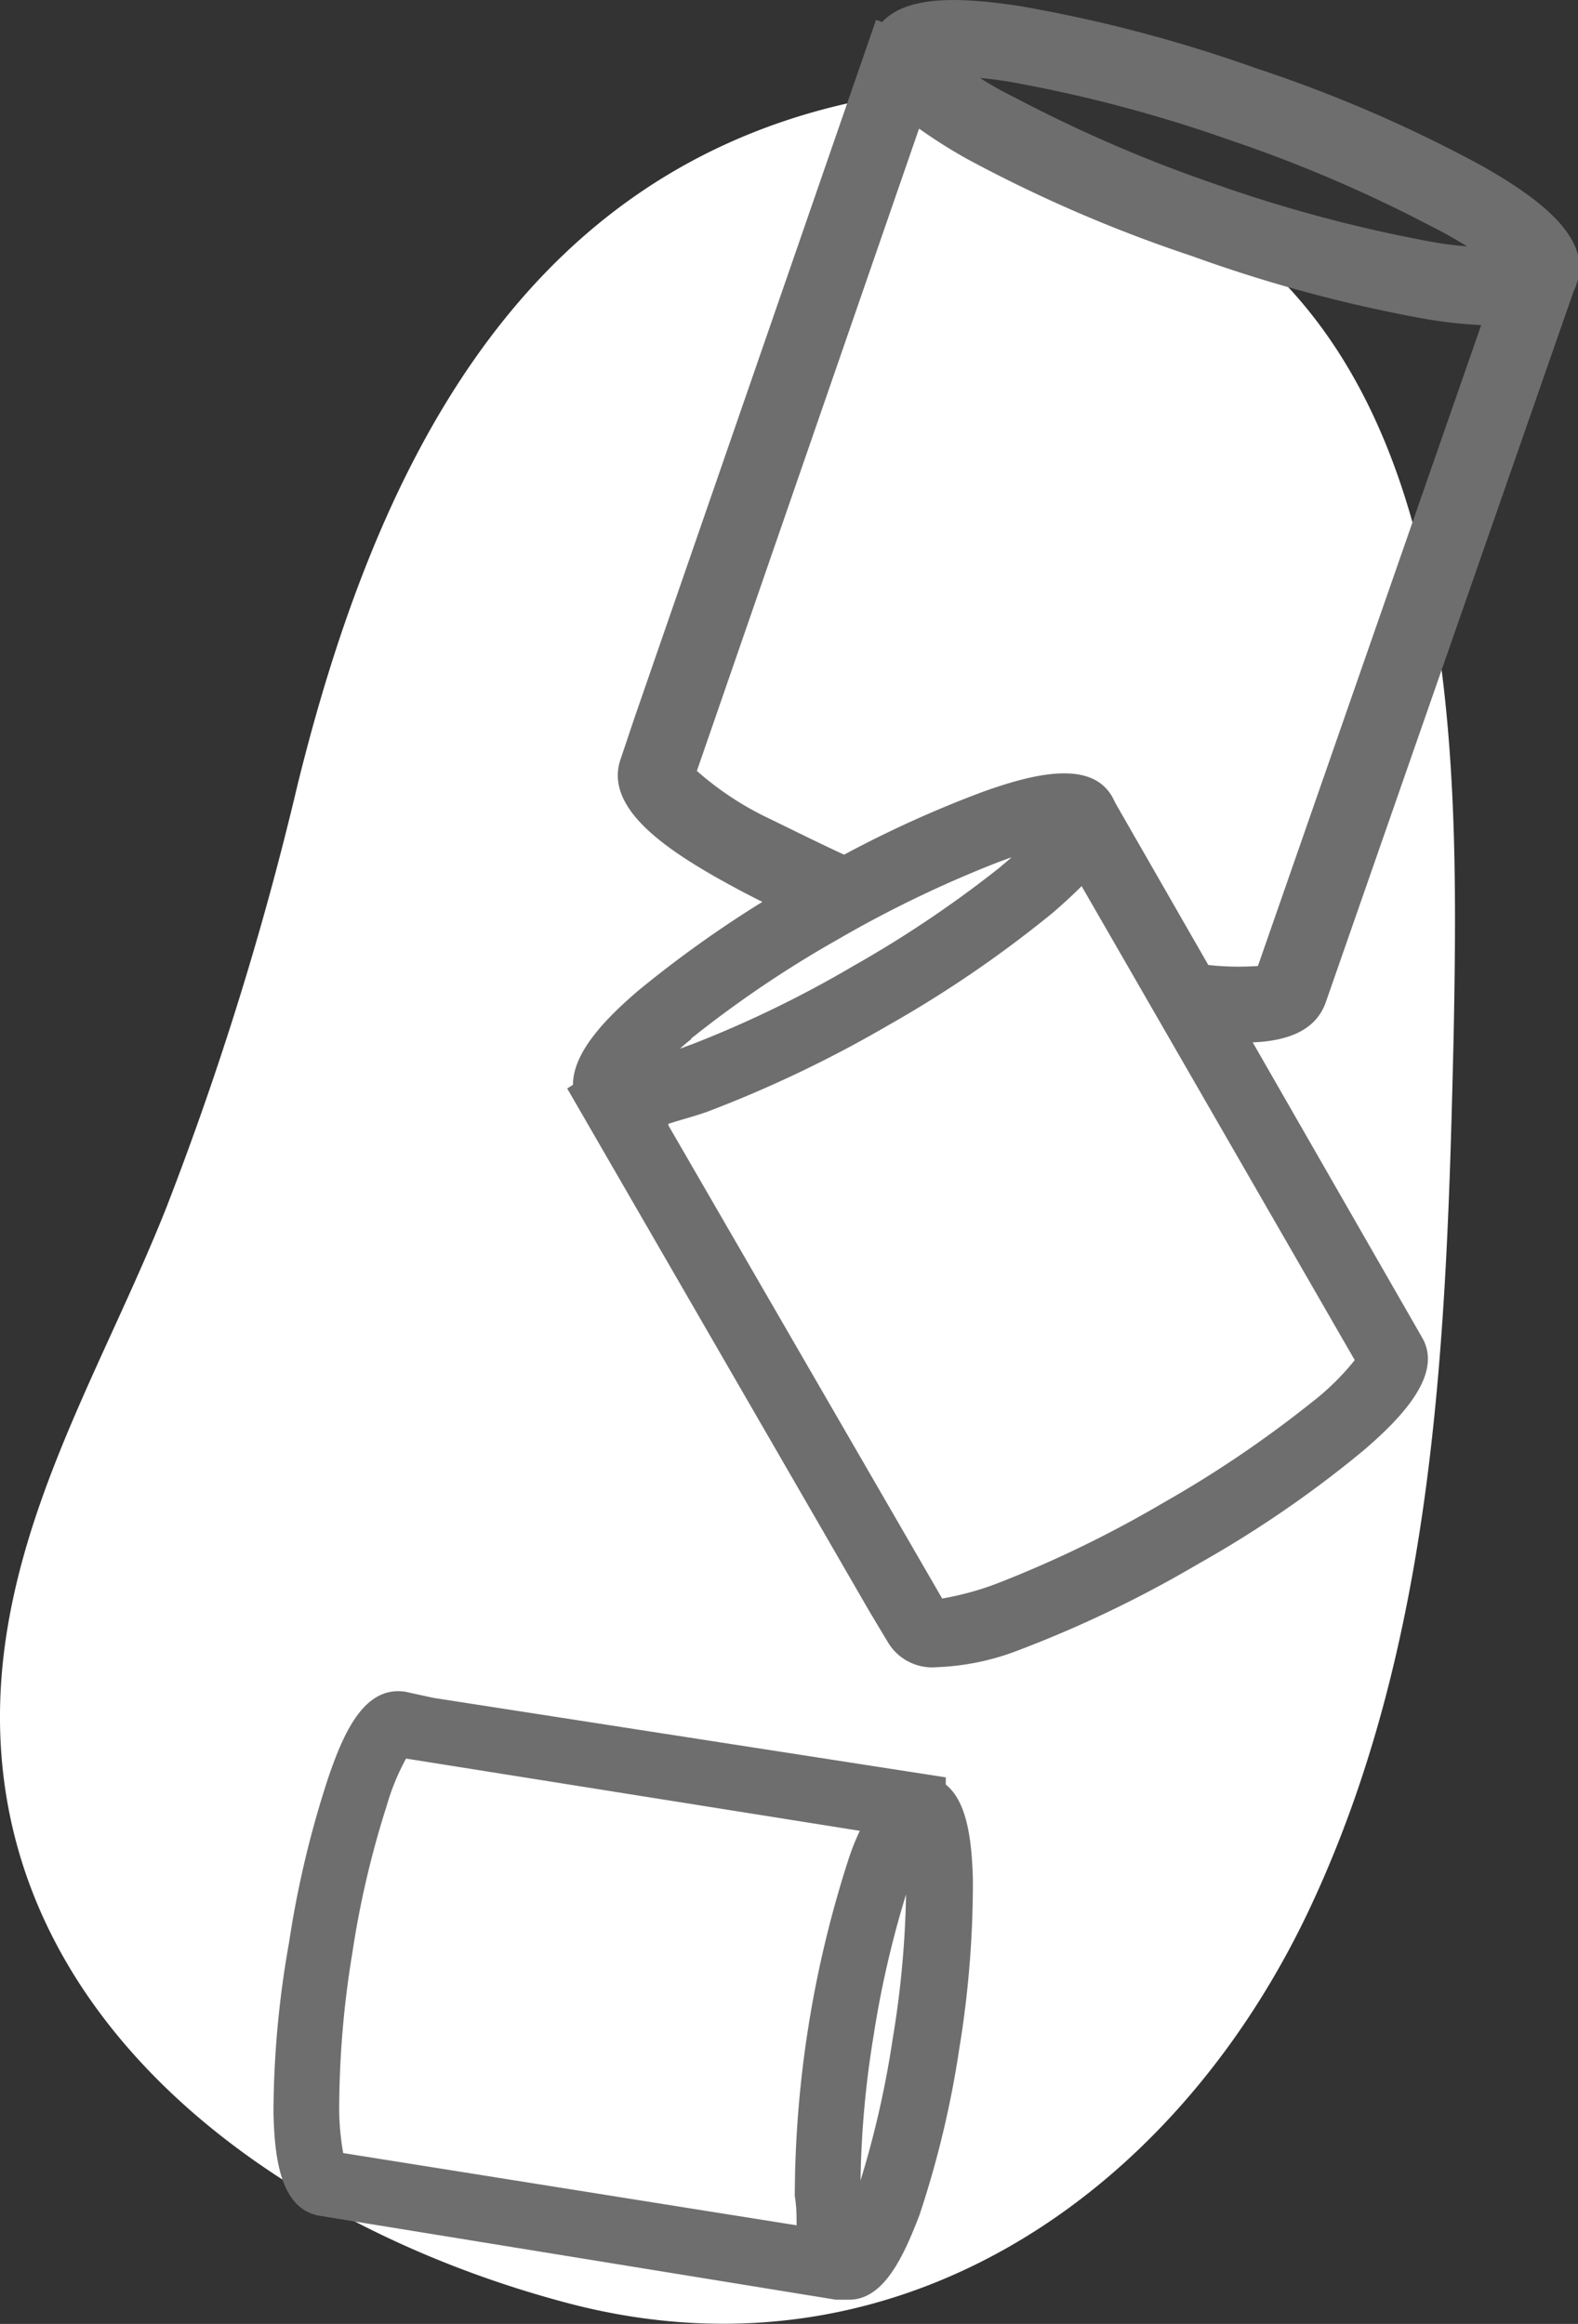
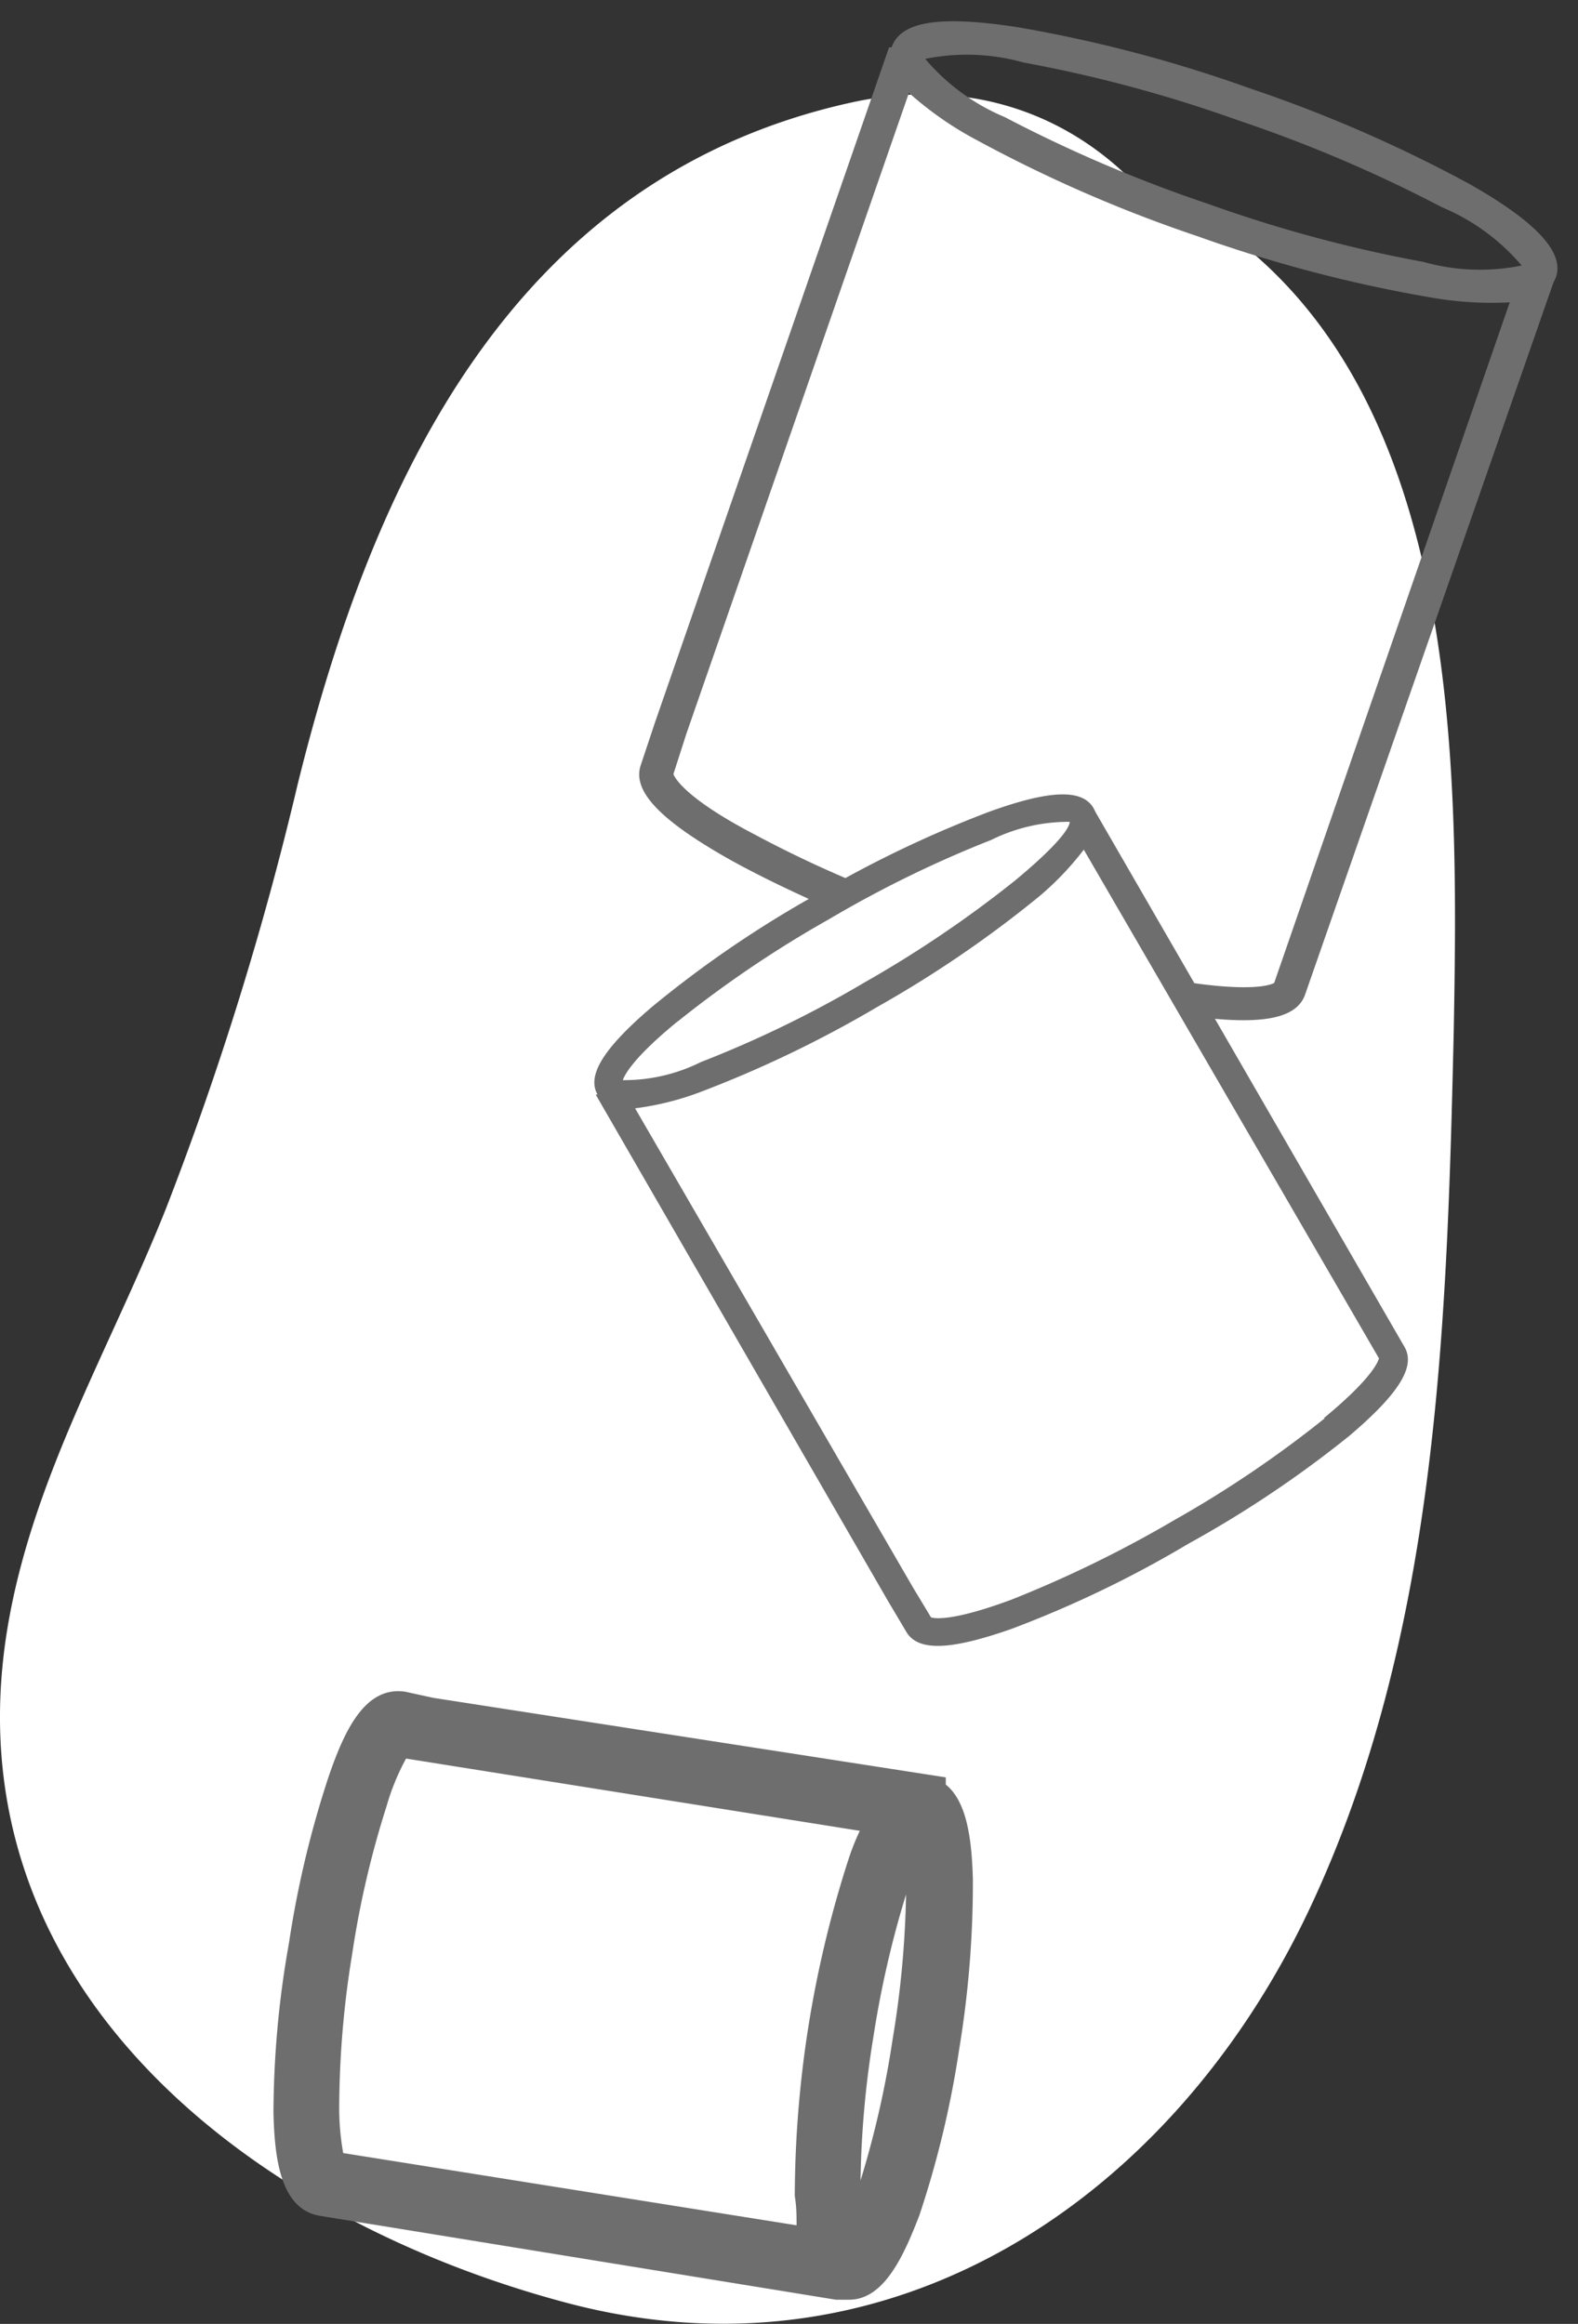
<svg xmlns="http://www.w3.org/2000/svg" viewBox="0 0 43.68 64.33">
  <rect x="0" y="0" width="43.68" height="64.33" fill="#333333" stroke="none" />
  <defs>
    <style>.cls-1{fill:#fff;}.cls-2{fill:#6e6e6e;}</style>
  </defs>
  <g id="Layer_2" data-name="Layer 2">
    <g id="Layer_1-2" data-name="Layer 1">
      <path class="cls-1" d="M23.51,2.85c-9.3,2.08-13.18,10.4-15.27,18.86A88.92,88.92,0,0,1,4.6,33.44C3.06,37.31.9,40.91.21,45.05-1.45,55,7,61.46,15.74,63.76c9,2.36,16.74-2.94,20.5-10.9,3.55-7.52,3.81-16.11,4-24.29.14-7.71.24-18.59-7.52-22.93a10.58,10.58,0,0,0-11.85,1c-3.45,2.76-4.68,6.92-6.12,10.93L10.23,30.06c-1.68,4.68-4.15,9.68-4.12,14.77.07,10,11.94,18.42,20.37,10.88,3.62-3.25,4.37-7.57,4.7-12.23.37-5.24.65-10.49,1-15.73.68-10.93-16.32-10.89-17,0l-.63,10.18c-.09,1.54-.19,3.08-.28,4.62-.12,1.83-.76,2,.21,1.13l3.76-2.18,1.14-.18,3.75,2.19c-.82-.18-1.13-.57-.92-1.17l1.16,4.29C22.75,42,26,36.27,27.59,31.91l2.55-7.11,1.28-3.56.64-1.77q.94-2.2-.9.69l-4.29,1.16,1-.07-4.29-1.16c-1-1.58-1.28-1.73-.82-.44a6.63,6.63,0,0,1,.34,1.93,45.26,45.26,0,0,1,.09,5.21c0,3.23-.13,6.47-.35,9.69a27.6,27.6,0,0,1-1.34,7.7A8.5,8.5,0,0,1,20.06,47c-.51.54.73,1.12-1.33-.15l-.91-.47q-2.46-1.94-1,1.65a24,24,0,0,1,1.25-3.23c1.32-3.09,2.71-6.15,3.84-9.33S24,28.78,24.84,25.36c.55-2.15.73-5.57,3.19-6.12C38.7,16.85,34.19.45,23.51,2.85Z" />
      <path class="cls-2" d="M40.67,5.09a38.59,38.59,0,0,0-6.09-2.65A38.15,38.15,0,0,0,28.15.75C26,.42,24.93.59,24.68,1.31h0l-.07,0L18.13,20l-.39,1.17c-.25.71.5,1.51,2.4,2.59.71.4,1.55.81,2.46,1.22a1.37,1.37,0,0,1,.43-.23l.86-.24a31.68,31.68,0,0,1-3-1.41c-1.92-1-2.21-1.57-2.25-1.67L19,20.31,25.16,2.57a9.43,9.43,0,0,0,1.9,1.32,38.59,38.59,0,0,0,6.09,2.65,38.4,38.4,0,0,0,6.43,1.69,9.79,9.79,0,0,0,2.21.14L35.27,27.21c-.09.05-.64.28-2.77-.08l-.34-.07s0,0,0,0c.12.23.23.46.35.68l.18.27.08.09c2.08.3,3.12.13,3.36-.58L43,7.82a1,1,0,0,0,.07-.15C43.3,7,42.56,6.16,40.67,5.09ZM39.4,7.25a37.92,37.92,0,0,1-5.94-1.6,38.76,38.76,0,0,1-5.65-2.41,5.85,5.85,0,0,1-2.2-1.61,5.78,5.78,0,0,1,2.72.1,37.92,37.92,0,0,1,5.94,1.6,38.76,38.76,0,0,1,5.65,2.41,5.85,5.85,0,0,1,2.2,1.61A5.78,5.78,0,0,1,39.4,7.25Z" />
-       <path class="cls-2" d="M34.42,28.86a11.72,11.72,0,0,1-1.73-.16l-.2,0-.28-.32c-.08-.12-.14-.21-.19-.3s-.24-.44-.35-.66l-.51-1.1,1.44.25a7.63,7.63,0,0,0,2.22.17L41,9a13.23,13.23,0,0,1-1.48-.16A39.4,39.4,0,0,1,33,7.09,39,39,0,0,1,26.77,4.4a14.4,14.4,0,0,1-1.33-.84L19.29,21.34a8.55,8.55,0,0,0,1.88,1.26C22,23,23,23.51,24.12,24l1.55.64-1.61.46-.35.1a4.67,4.67,0,0,0-.5.14.91.91,0,0,0-.26.13l-.27.21-.32-.14c-1-.42-1.8-.84-2.51-1.24-1.57-.89-3.12-2-2.67-3.29l.39-1.16L24.25.55l.17.06c.72-.78,2.31-.67,3.82-.44a39.66,39.66,0,0,1,6.53,1.72A38.06,38.06,0,0,1,41,4.58c1.56.88,3.1,2,2.64,3.28a1.19,1.19,0,0,1-.08.2L36.7,27.74C36.4,28.6,35.5,28.86,34.42,28.86ZM27.13,2.16c.25.16.57.35,1,.56A39.07,39.07,0,0,0,33.65,5.1,39.28,39.28,0,0,0,39.5,6.67h0a9.87,9.87,0,0,0,1.11.15c-.26-.16-.58-.35-1-.56a38.43,38.43,0,0,0-5.56-2.38,39,39,0,0,0-5.85-1.57A10,10,0,0,0,27.13,2.16Z" />
      <path class="cls-2" d="M28,45.09a30.57,30.57,0,0,0,4.9-2.36,30.68,30.68,0,0,0,4.47-3c1.35-1.15,1.82-1.9,1.51-2.44L30.33,22.49l-.06-.12c-.31-.53-1.19-.51-2.86.09a31.2,31.2,0,0,0-4.89,2.35,30.42,30.42,0,0,0-4.47,3.06c-1.35,1.15-1.81,1.9-1.51,2.43h0l-.05,0,8.08,14,.51.86C25.4,45.72,26.29,45.69,28,45.09Zm8.67-5.83a31,31,0,0,1-4.15,2.81A33,33,0,0,1,28,44.28c-1.67.62-2.15.52-2.23.49l-.5-.83L17.58,30.68a7.91,7.91,0,0,0,1.83-.46,32.06,32.06,0,0,0,4.88-2.35,31.63,31.63,0,0,0,4.48-3.06A8.14,8.14,0,0,0,30,23.52L38.17,37.6C38.15,37.68,38,38.14,36.64,39.26Zm-17.89-11a31.11,31.11,0,0,1,4.16-2.81,31.63,31.63,0,0,1,4.5-2.2,4.81,4.81,0,0,1,2.17-.5c0,.16-.31.63-1.52,1.63a31.92,31.92,0,0,1-4.15,2.81A31,31,0,0,1,19.4,29.4a4.76,4.76,0,0,1-2.16.5C17.29,29.75,17.54,29.27,18.75,28.28Z" />
-       <path class="cls-2" d="M25.94,46.15a1.43,1.43,0,0,1-1.35-.67l-.51-.85L15.7,30.13l.16-.1c0-.88.86-1.8,1.81-2.61a31.67,31.67,0,0,1,4.56-3.12,31,31,0,0,1,5-2.39c1.43-.51,3-.88,3.57.17l.08.16L39.35,37c.61,1-.48,2.19-1.63,3.17a31,31,0,0,1-4.55,3.12,32.58,32.58,0,0,1-5,2.4h0A6.93,6.93,0,0,1,25.94,46.15Zm-7.44-15,7.58,13.1a8.25,8.25,0,0,0,1.68-.48,31.87,31.87,0,0,0,4.44-2.17,31.39,31.39,0,0,0,4.07-2.75,7.08,7.08,0,0,0,1.23-1.2L29.94,24.53c-.22.22-.49.47-.79.73a32.5,32.5,0,0,1-4.56,3.12,33.74,33.74,0,0,1-5,2.39C19.2,30.91,18.83,31,18.5,31.11Zm.63-2.38c-.12.09-.22.18-.31.26l.38-.14a30.85,30.85,0,0,0,4.42-2.15A31.39,31.39,0,0,0,27.69,24c.11-.1.22-.18.31-.27l-.38.14A32.12,32.12,0,0,0,23.2,26a30.71,30.71,0,0,0-4.07,2.75Z" />
      <path class="cls-2" d="M9.6,49.36a26.58,26.58,0,0,0-1.07,4.51,27,27,0,0,0-.38,4.59c0,1.51.29,2.22.81,2.3L23.28,63l.11,0c.52.08,1-.52,1.48-1.94a27.55,27.55,0,0,0,1.07-4.49,27,27,0,0,0,.37-4.6c0-1.51-.28-2.22-.8-2.31h0v0L11.92,47.53l-.84-.13C10.56,47.32,10.1,47.93,9.6,49.36Zm-.8,8.86a30.18,30.18,0,0,1,1.34-8.42c.48-1.45.8-1.71.87-1.75l.81.12,12.88,2A6.37,6.37,0,0,0,24,51.68a29.93,29.93,0,0,0-1.44,9.08,6.34,6.34,0,0,0,.17,1.53L9.09,60.12C9,60.07,8.81,59.72,8.8,58.22Zm16.86-5.94a26.74,26.74,0,0,1-.37,4.25,27.75,27.75,0,0,1-1,4.16,4.13,4.13,0,0,1-.83,1.7,3.85,3.85,0,0,1-.27-1.87,30,30,0,0,1,1.34-8.41,3.94,3.94,0,0,1,.83-1.7A4.1,4.1,0,0,1,25.66,52.28Z" />
      <path class="cls-2" d="M23.5,63.66h-.2l-.16,0L8.87,61.34c-1.09-.17-1.27-1.54-1.3-2.86A27.07,27.07,0,0,1,8,53.78a27.73,27.73,0,0,1,1.1-4.61h0c.43-1.25,1-2.51,2.12-2.34L12,47,26.18,49.2l0,.2c.6.48.72,1.57.75,2.62a28.29,28.29,0,0,1-.38,4.71,27.22,27.22,0,0,1-1.1,4.59C25,62.49,24.46,63.66,23.5,63.66ZM9.5,59.6l12.55,2c0-.24,0-.51-.05-.81a30.56,30.56,0,0,1,1.48-9.3,6.52,6.52,0,0,1,.32-.81l-12.56-2A6.41,6.41,0,0,0,10.7,50a26,26,0,0,0-.95,4.08,26.67,26.67,0,0,0-.36,4.16h0A7.09,7.09,0,0,0,9.5,59.6Zm15.58-7.16a27.64,27.64,0,0,0-.9,3.92,26.87,26.87,0,0,0-.36,4,26.7,26.7,0,0,0,.89-3.92A27,27,0,0,0,25.08,52.44Z" />
    </g>
  </g>
</svg>